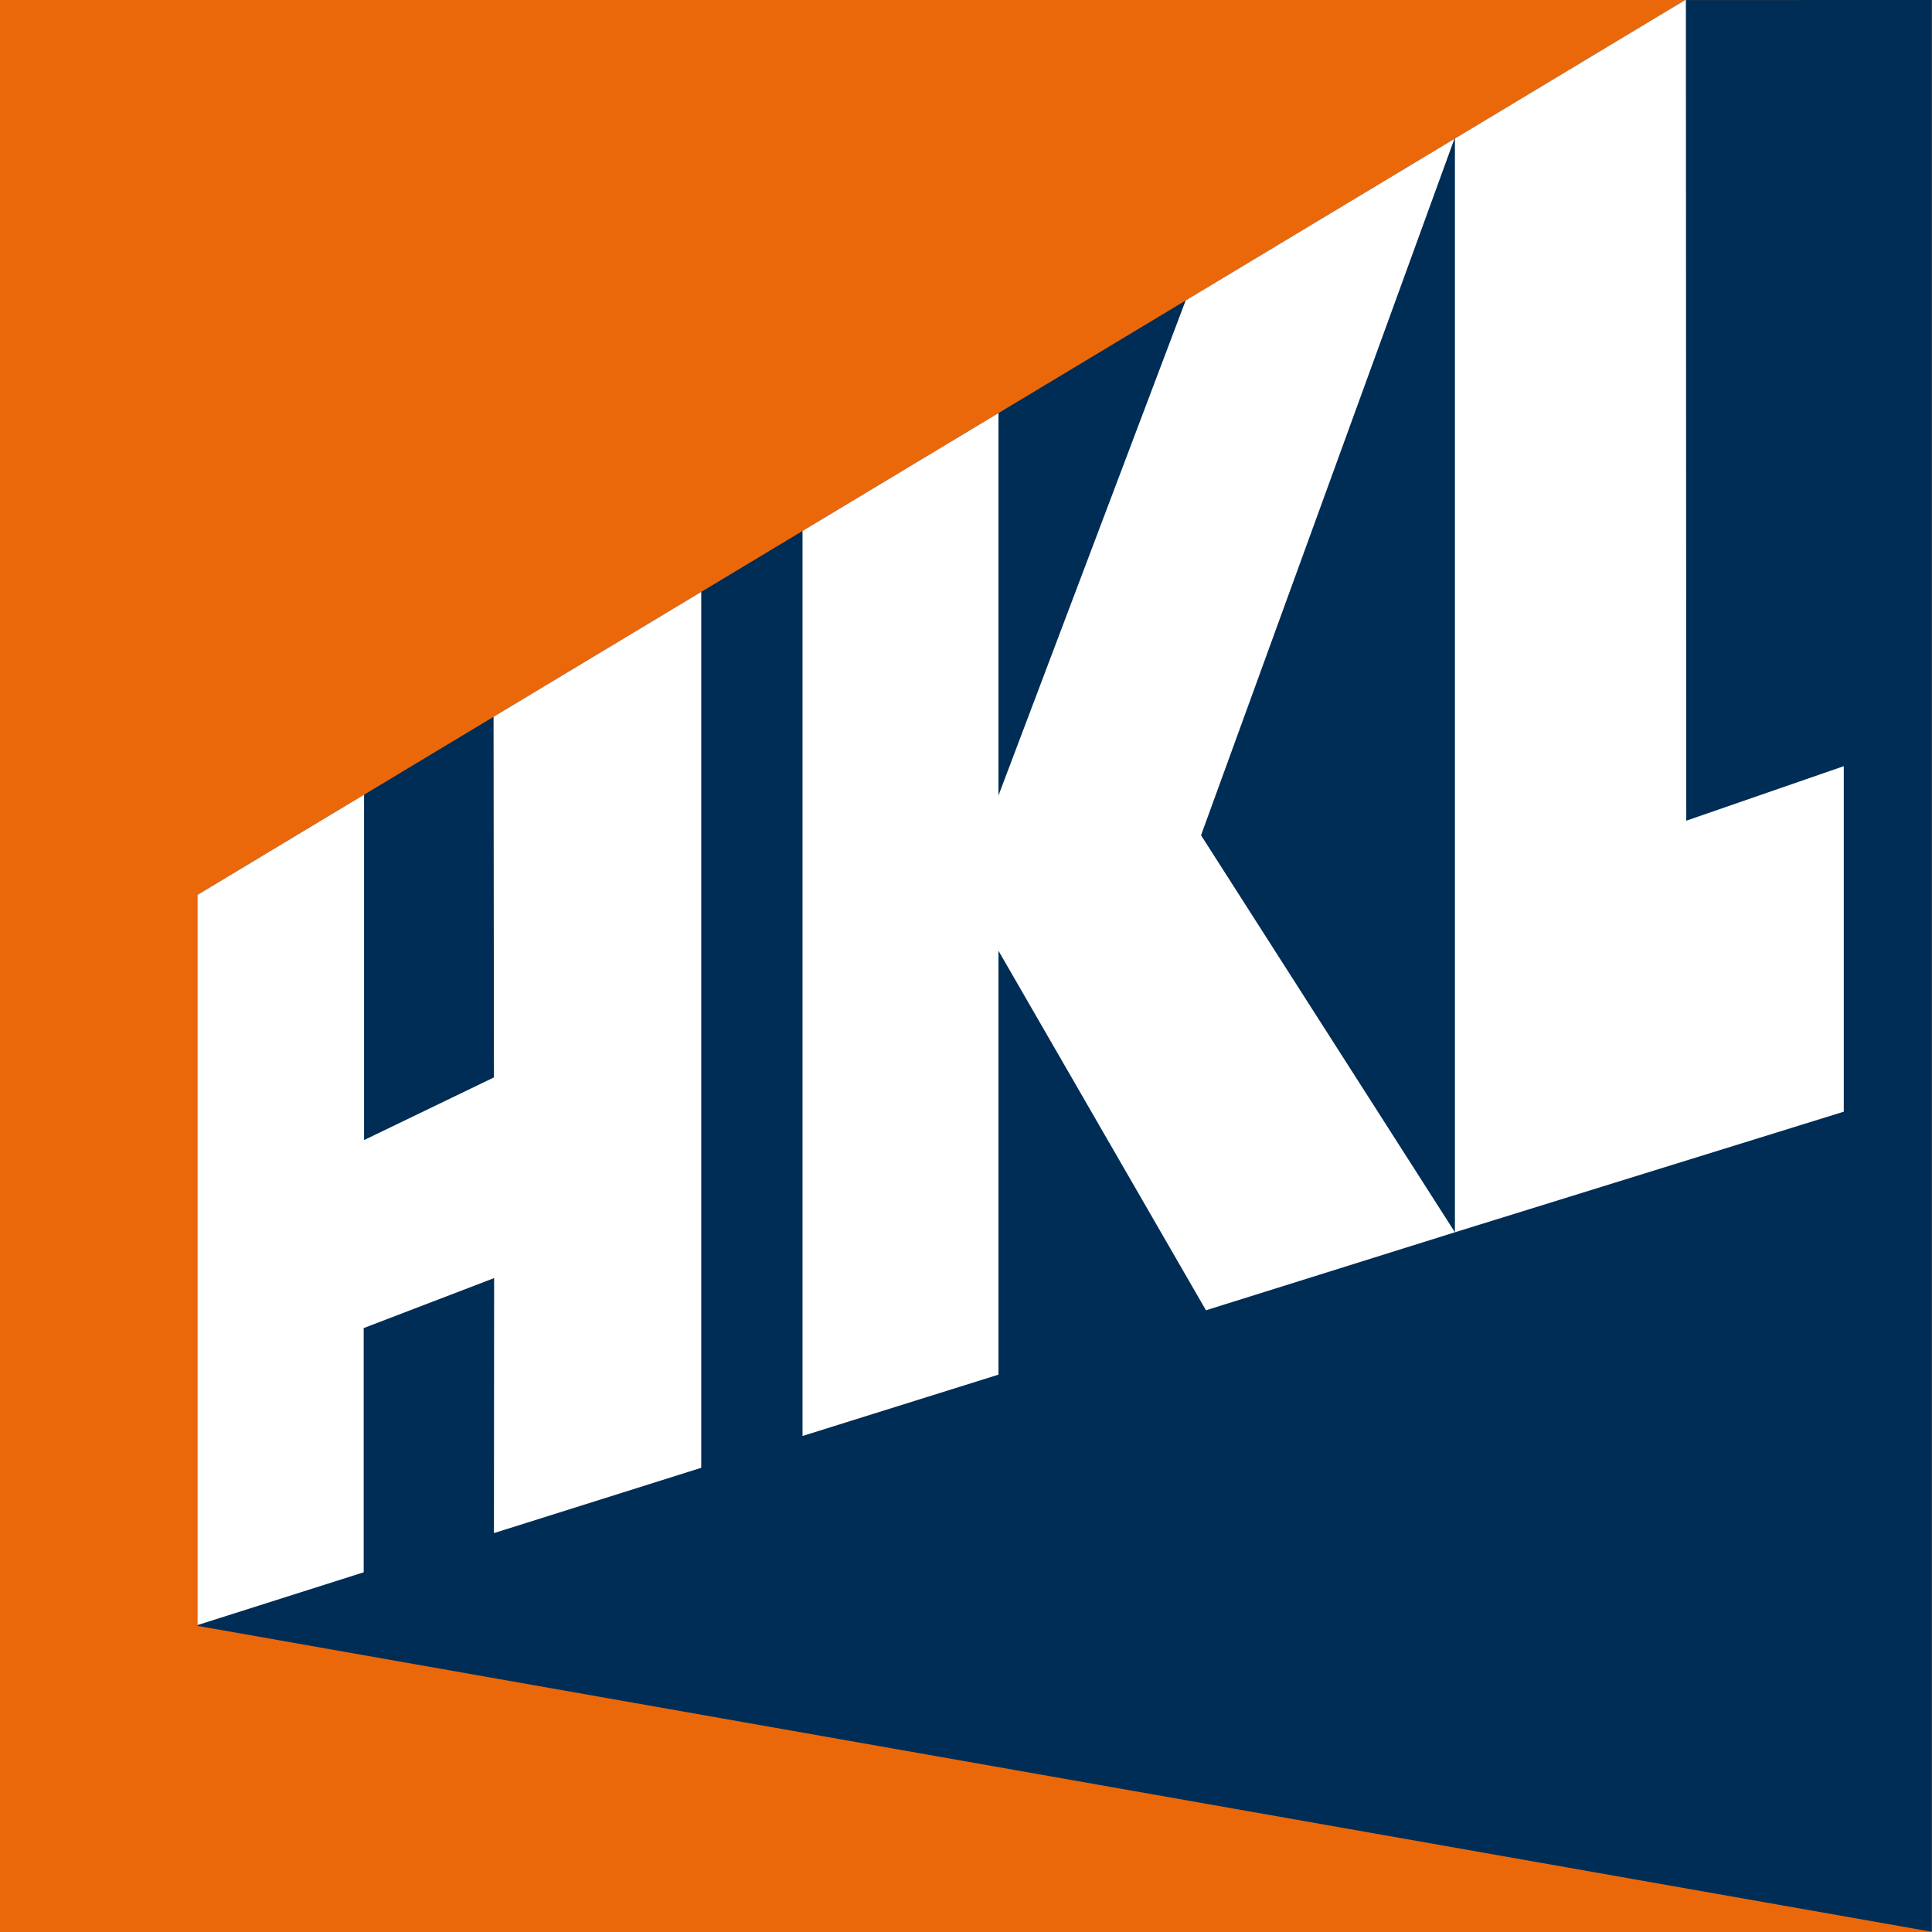
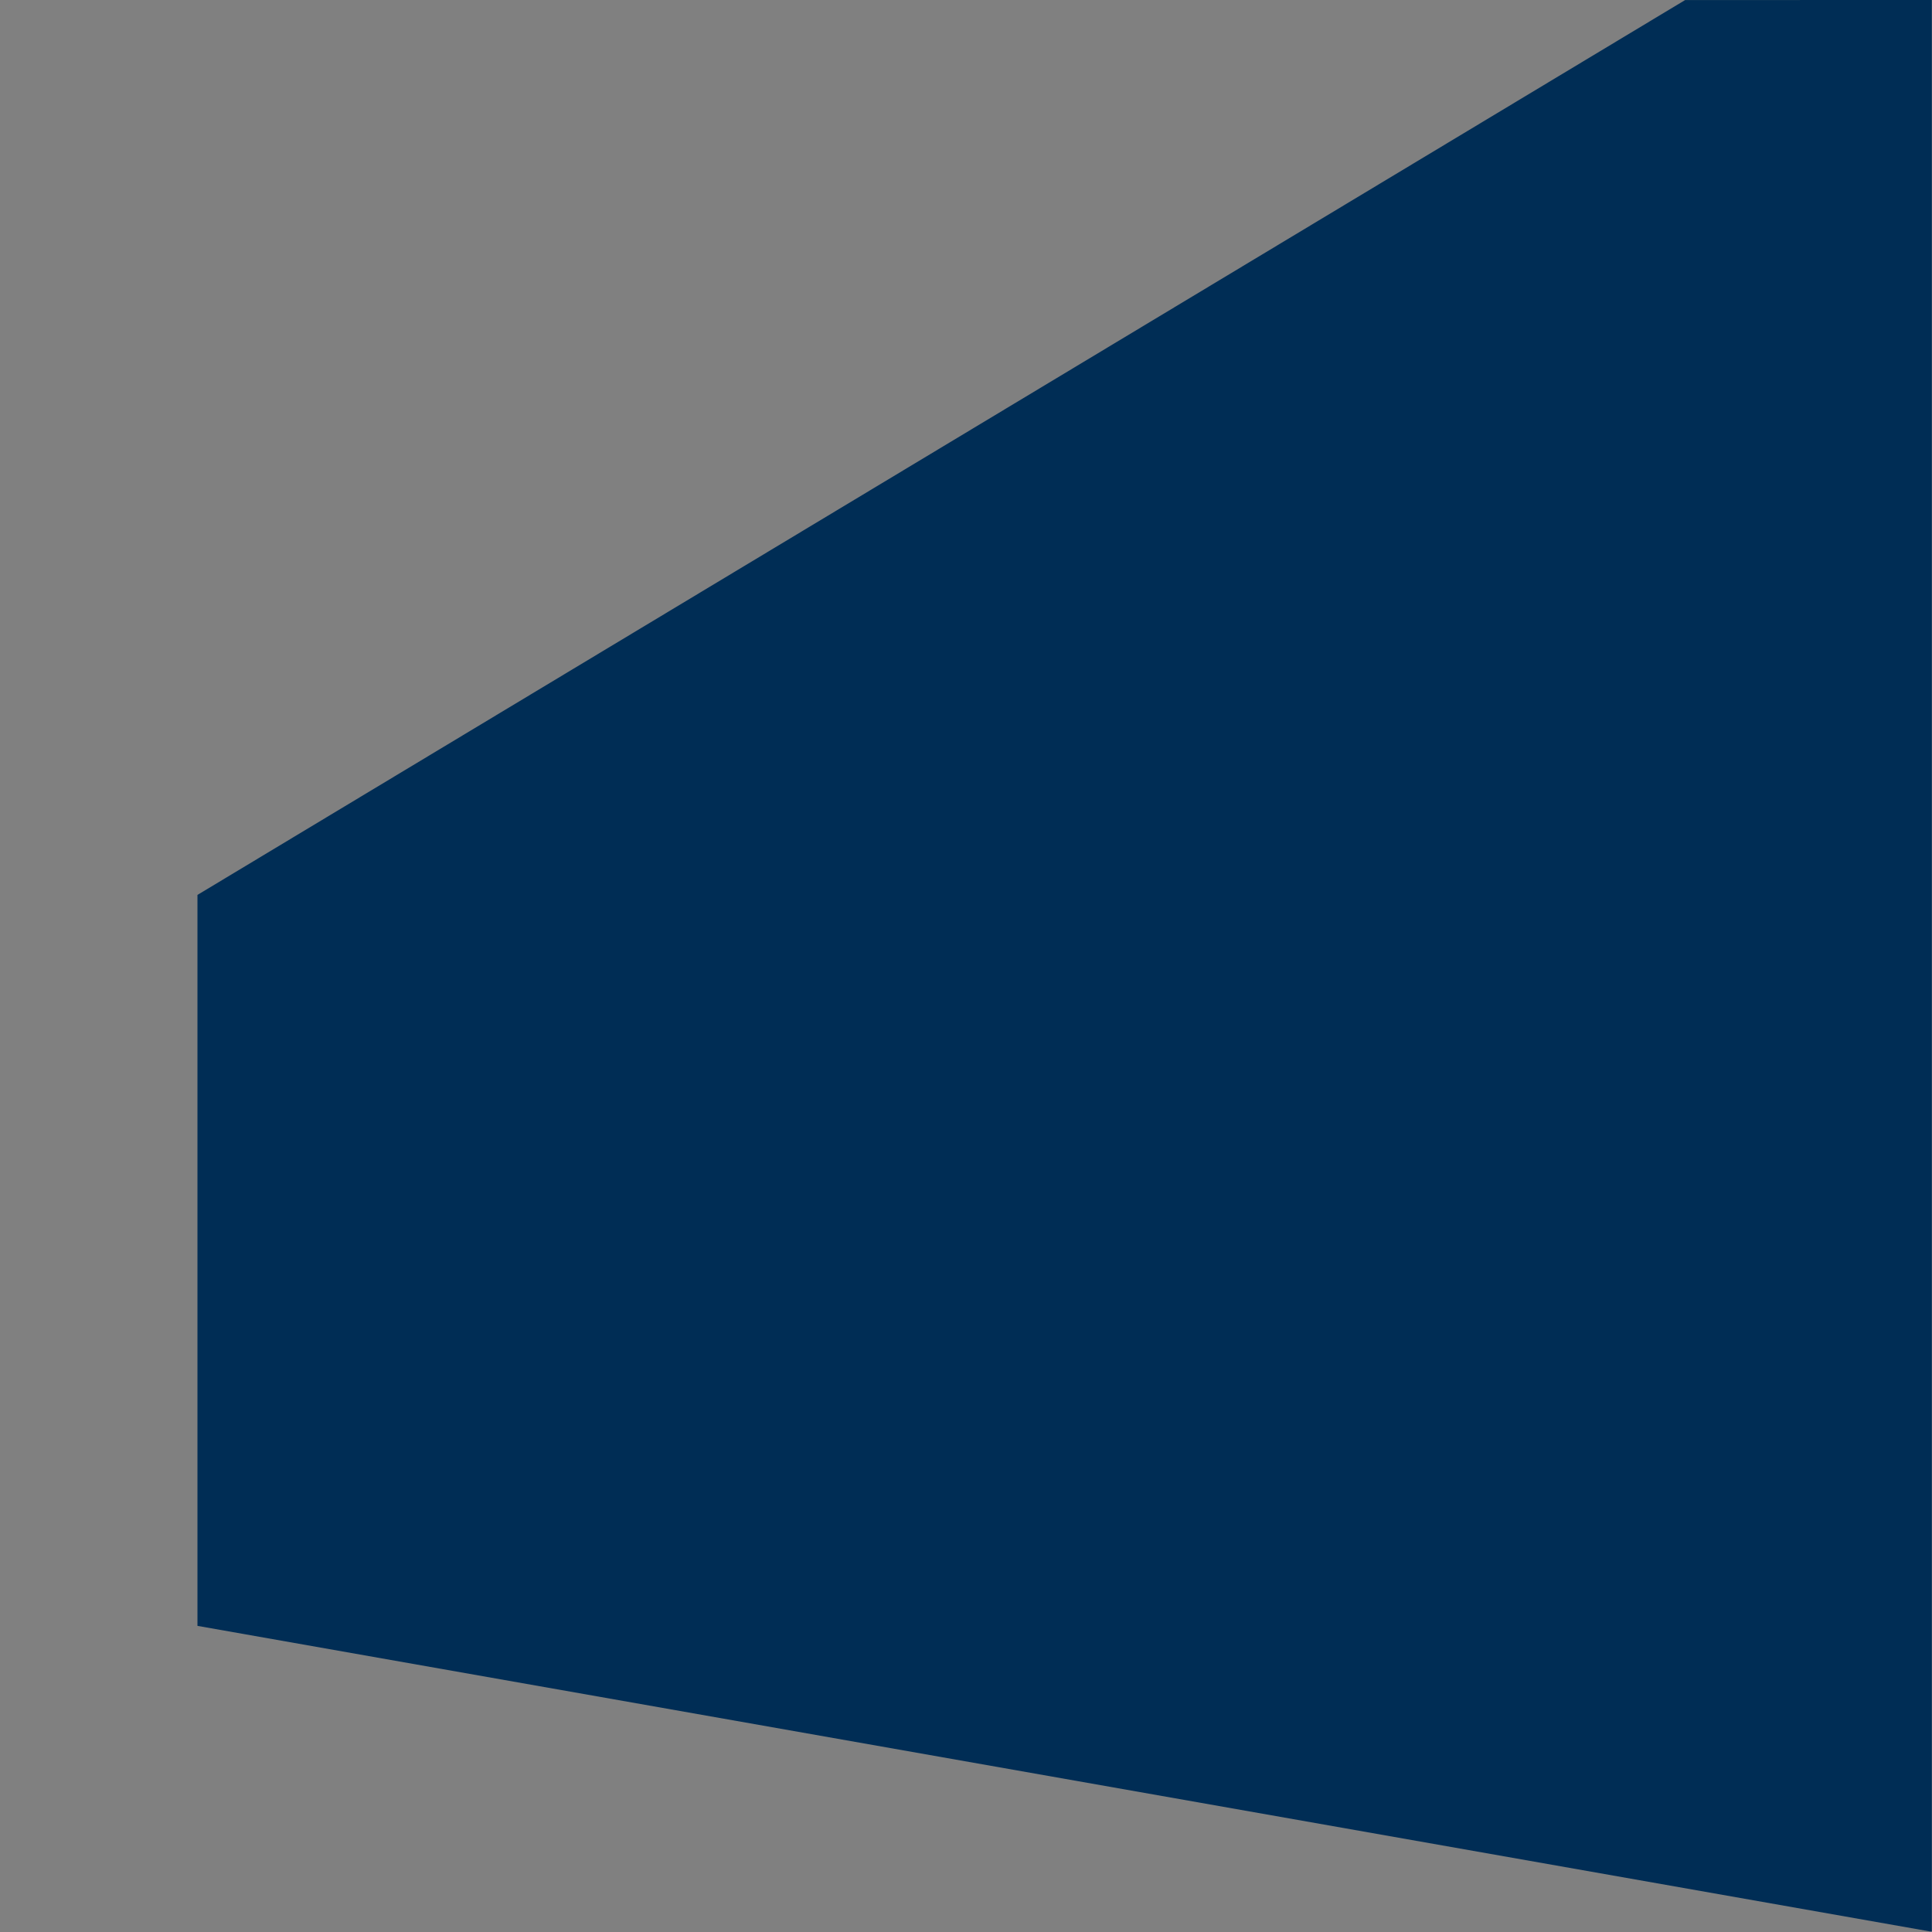
<svg xmlns="http://www.w3.org/2000/svg" xmlns:xlink="http://www.w3.org/1999/xlink" version="1.1" id="Ebene_1" x="0px" y="0px" viewBox="0 0 765.375 765.375" xml:space="preserve" width="765.375" height="765.375">
  <rect x="0" y="0" width="765.375" height="765.375" fill="#808080" stroke="none" />
  <defs id="defs3993">
    <clipPath id="clipPath4060">
      <rect id="rect4062" width="155.91" height="241.1" x="28.35" y="28.35" />
    </clipPath>
  </defs>
  <style type="text/css" id="style3882">
	.st0{fill:#686868;}
	.st1{fill:#FFFFFF;}
	.st2{fill:#EB680A;}
	.st3{fill:#002D55;}
	.st4{clip-path:url(#SVGID_2_);}
	.st5{clip-path:url(#SVGID_4_);}
</style>
  <g id="g4052" clip-path="url(#clipPath4060)" transform="matrix(7.5,0,0,7.5,-414.6,-414.6)">
    <g id="g1">
-       <rect id="rect3946" height="102.05" width="102.05" class="st2" y="55.28" x="55.28" style="fill:#eb680a" />
      <g id="g3974">
        <defs id="defs3949">
          <polygon points="157.32,55.28 157.32,157.3 55.28,157.3 55.28,55.3 " id="SVGID_1_" />
        </defs>
        <clipPath id="SVGID_2_">
          <use id="use3951" style="overflow:visible" xlink:href="#SVGID_1_" x="0" y="0" width="100%" height="100%" />
        </clipPath>
        <g id="g3972" clip-path="url(#SVGID_2_)" class="st4">
          <polyline id="polyline3954" points="160,157.79 65.71,141.16 65.71,102.55 165.89,42.29   " class="st3" style="fill:#002d55" />
          <g id="g3970">
            <defs id="defs3957">
-               <polyline points="160,157.79 65.71,141.16 65.71,102.55 165.89,42.29     " id="SVGID_3_" />
-             </defs>
+               </defs>
            <clipPath id="SVGID_4_">
              <use id="use3959" style="overflow:visible" xlink:href="#SVGID_3_" x="0" y="0" width="100%" height="100%" />
            </clipPath>
            <g id="g3968" clip-path="url(#SVGID_4_)" class="st5">
-               <polygon id="polygon3962" points="74.49,125.43 81.38,122.79 81.37,136.26 92.32,132.81 92.32,86.47 81.35,92.98 81.37,112.19 74.51,115.5 74.51,97.18 65.58,102.55 65.58,141.16 74.49,138.33 " class="st1" style="fill:#ffffff" />
              <polygon id="polygon3964" points="97.67,83.26 97.67,131.13 108.02,127.89 108.02,105.5 118.98,124.49 132.13,120.37 118.72,99.4 132.13,62.54 117.95,71.04 108.02,97.3 108.02,77.04 " class="st1" style="fill:#ffffff" />
-               <polygon id="polygon3966" points="152.67,114 132.13,120.37 132.13,62.54 144.33,54.57 144.35,98.63 152.67,95.75 " class="st1" style="fill:#ffffff" />
            </g>
          </g>
        </g>
      </g>
    </g>
  </g>
</svg>